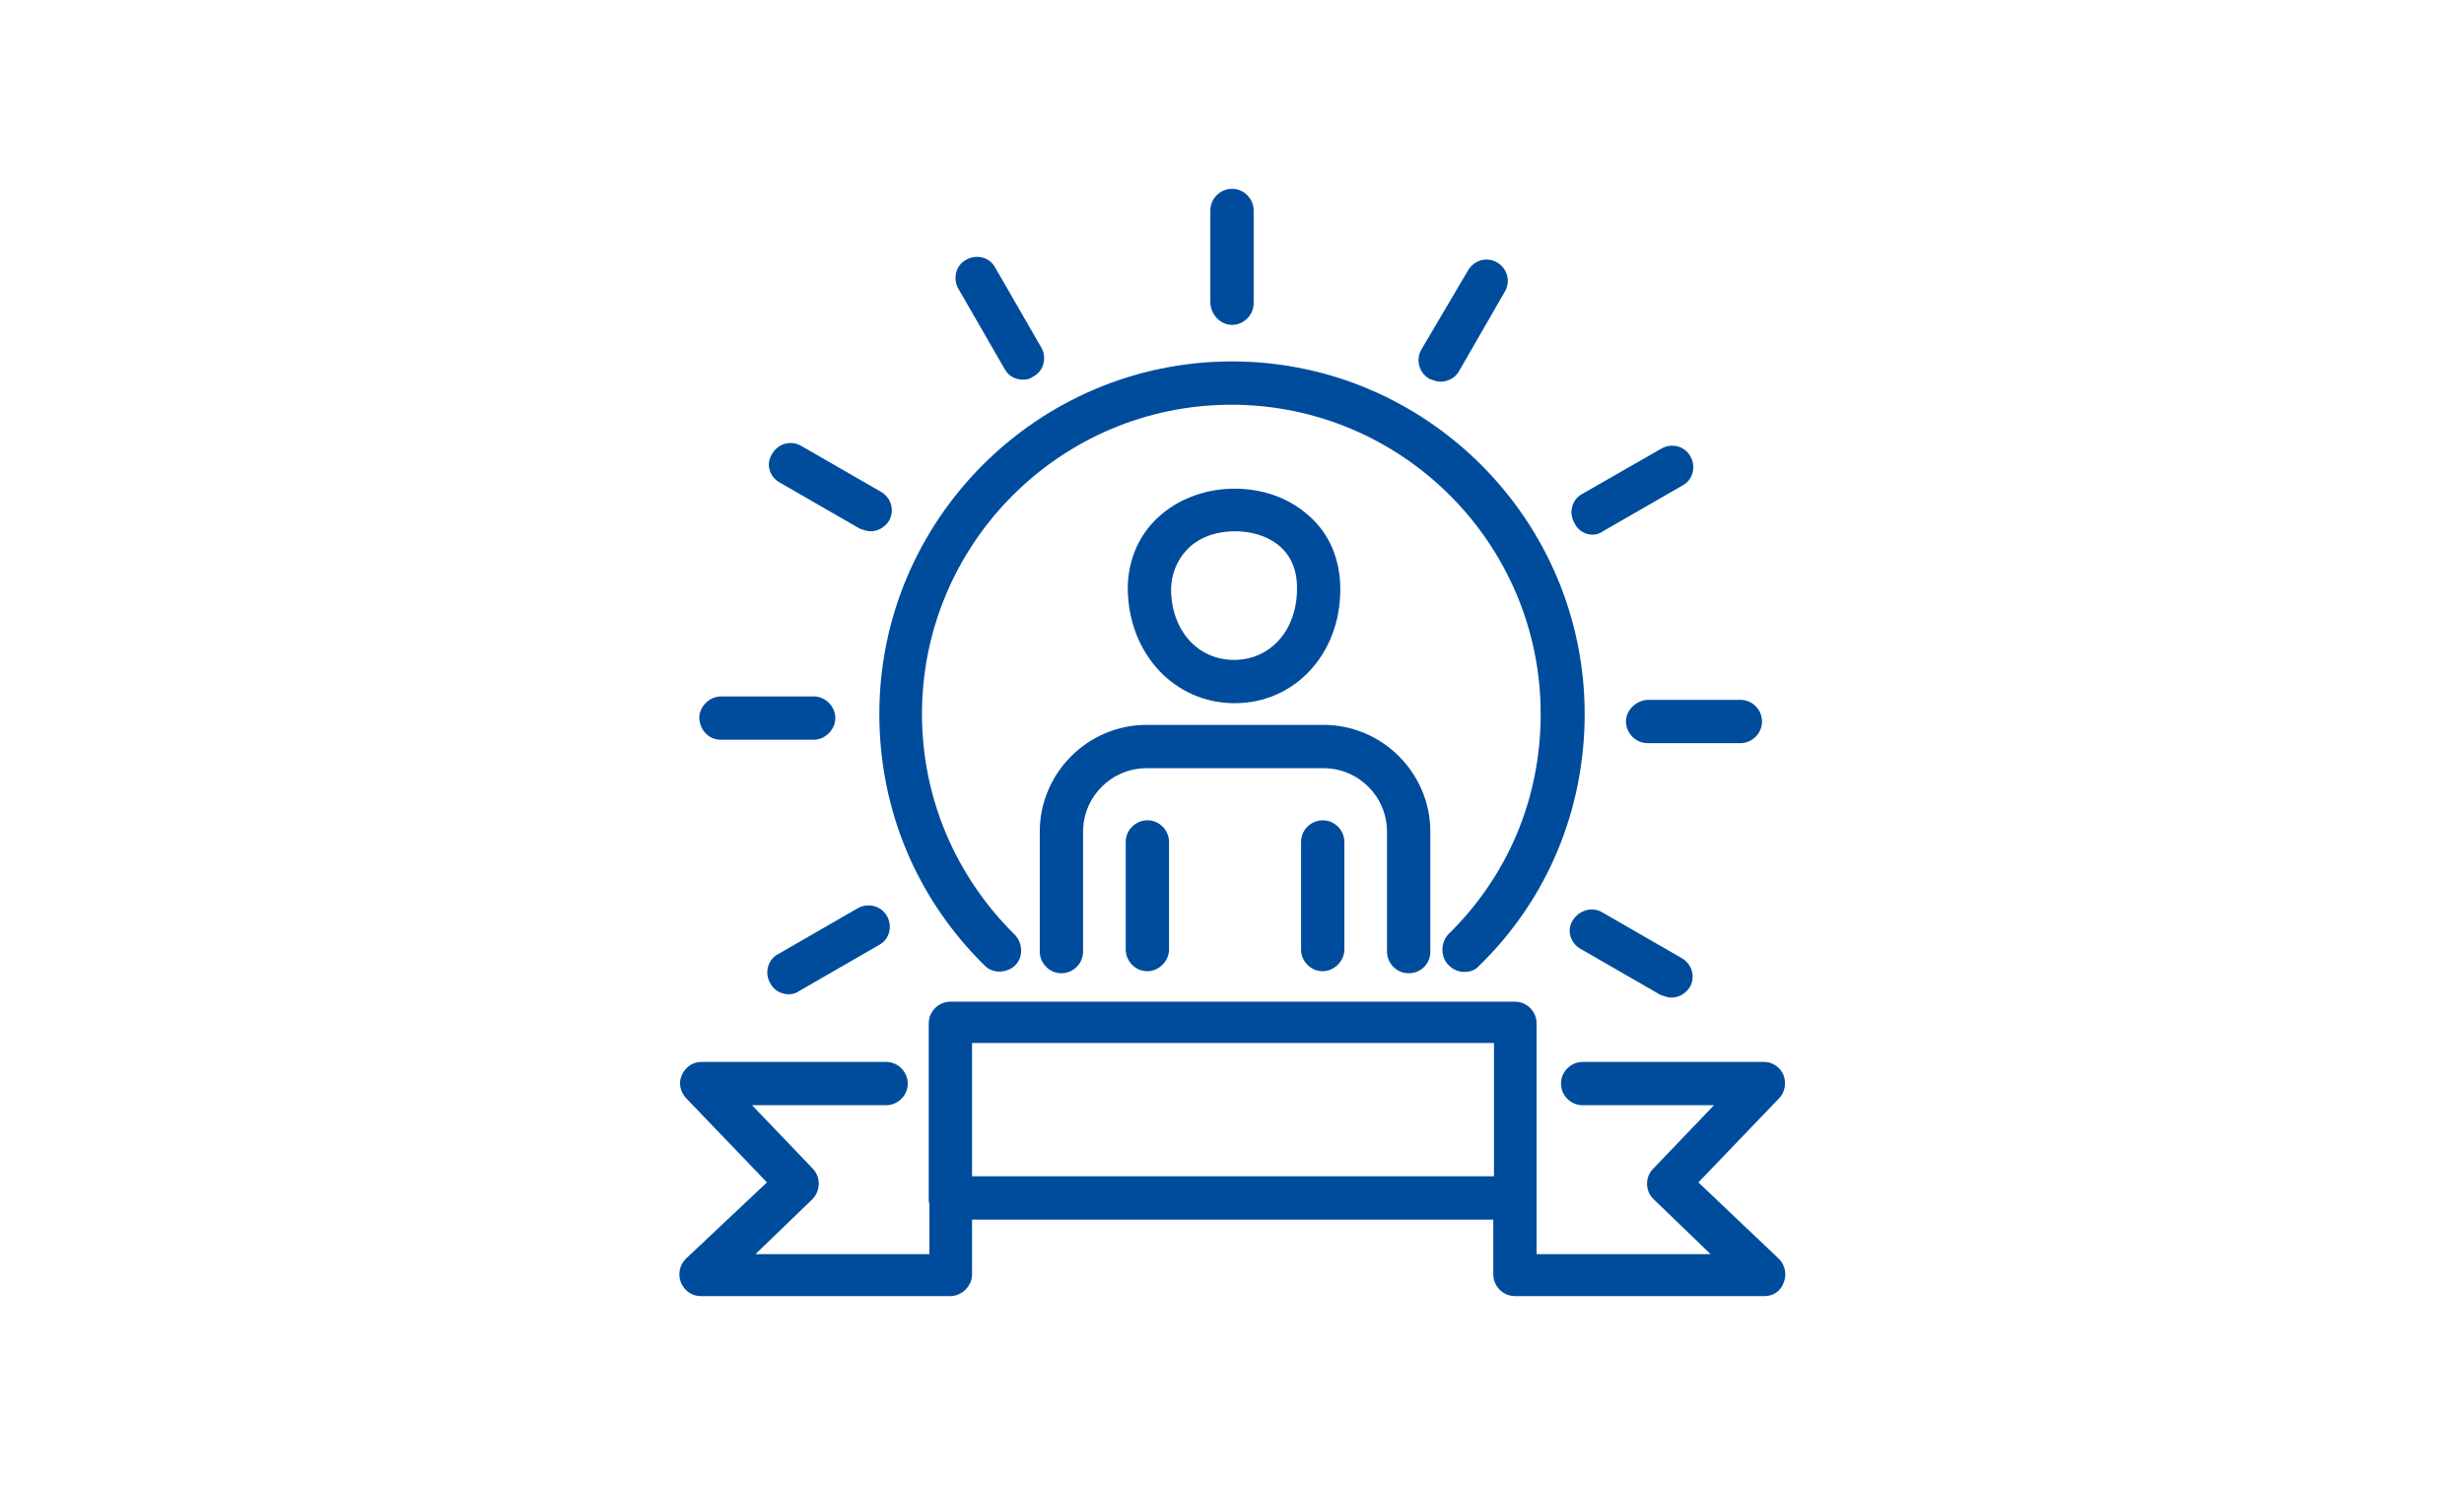
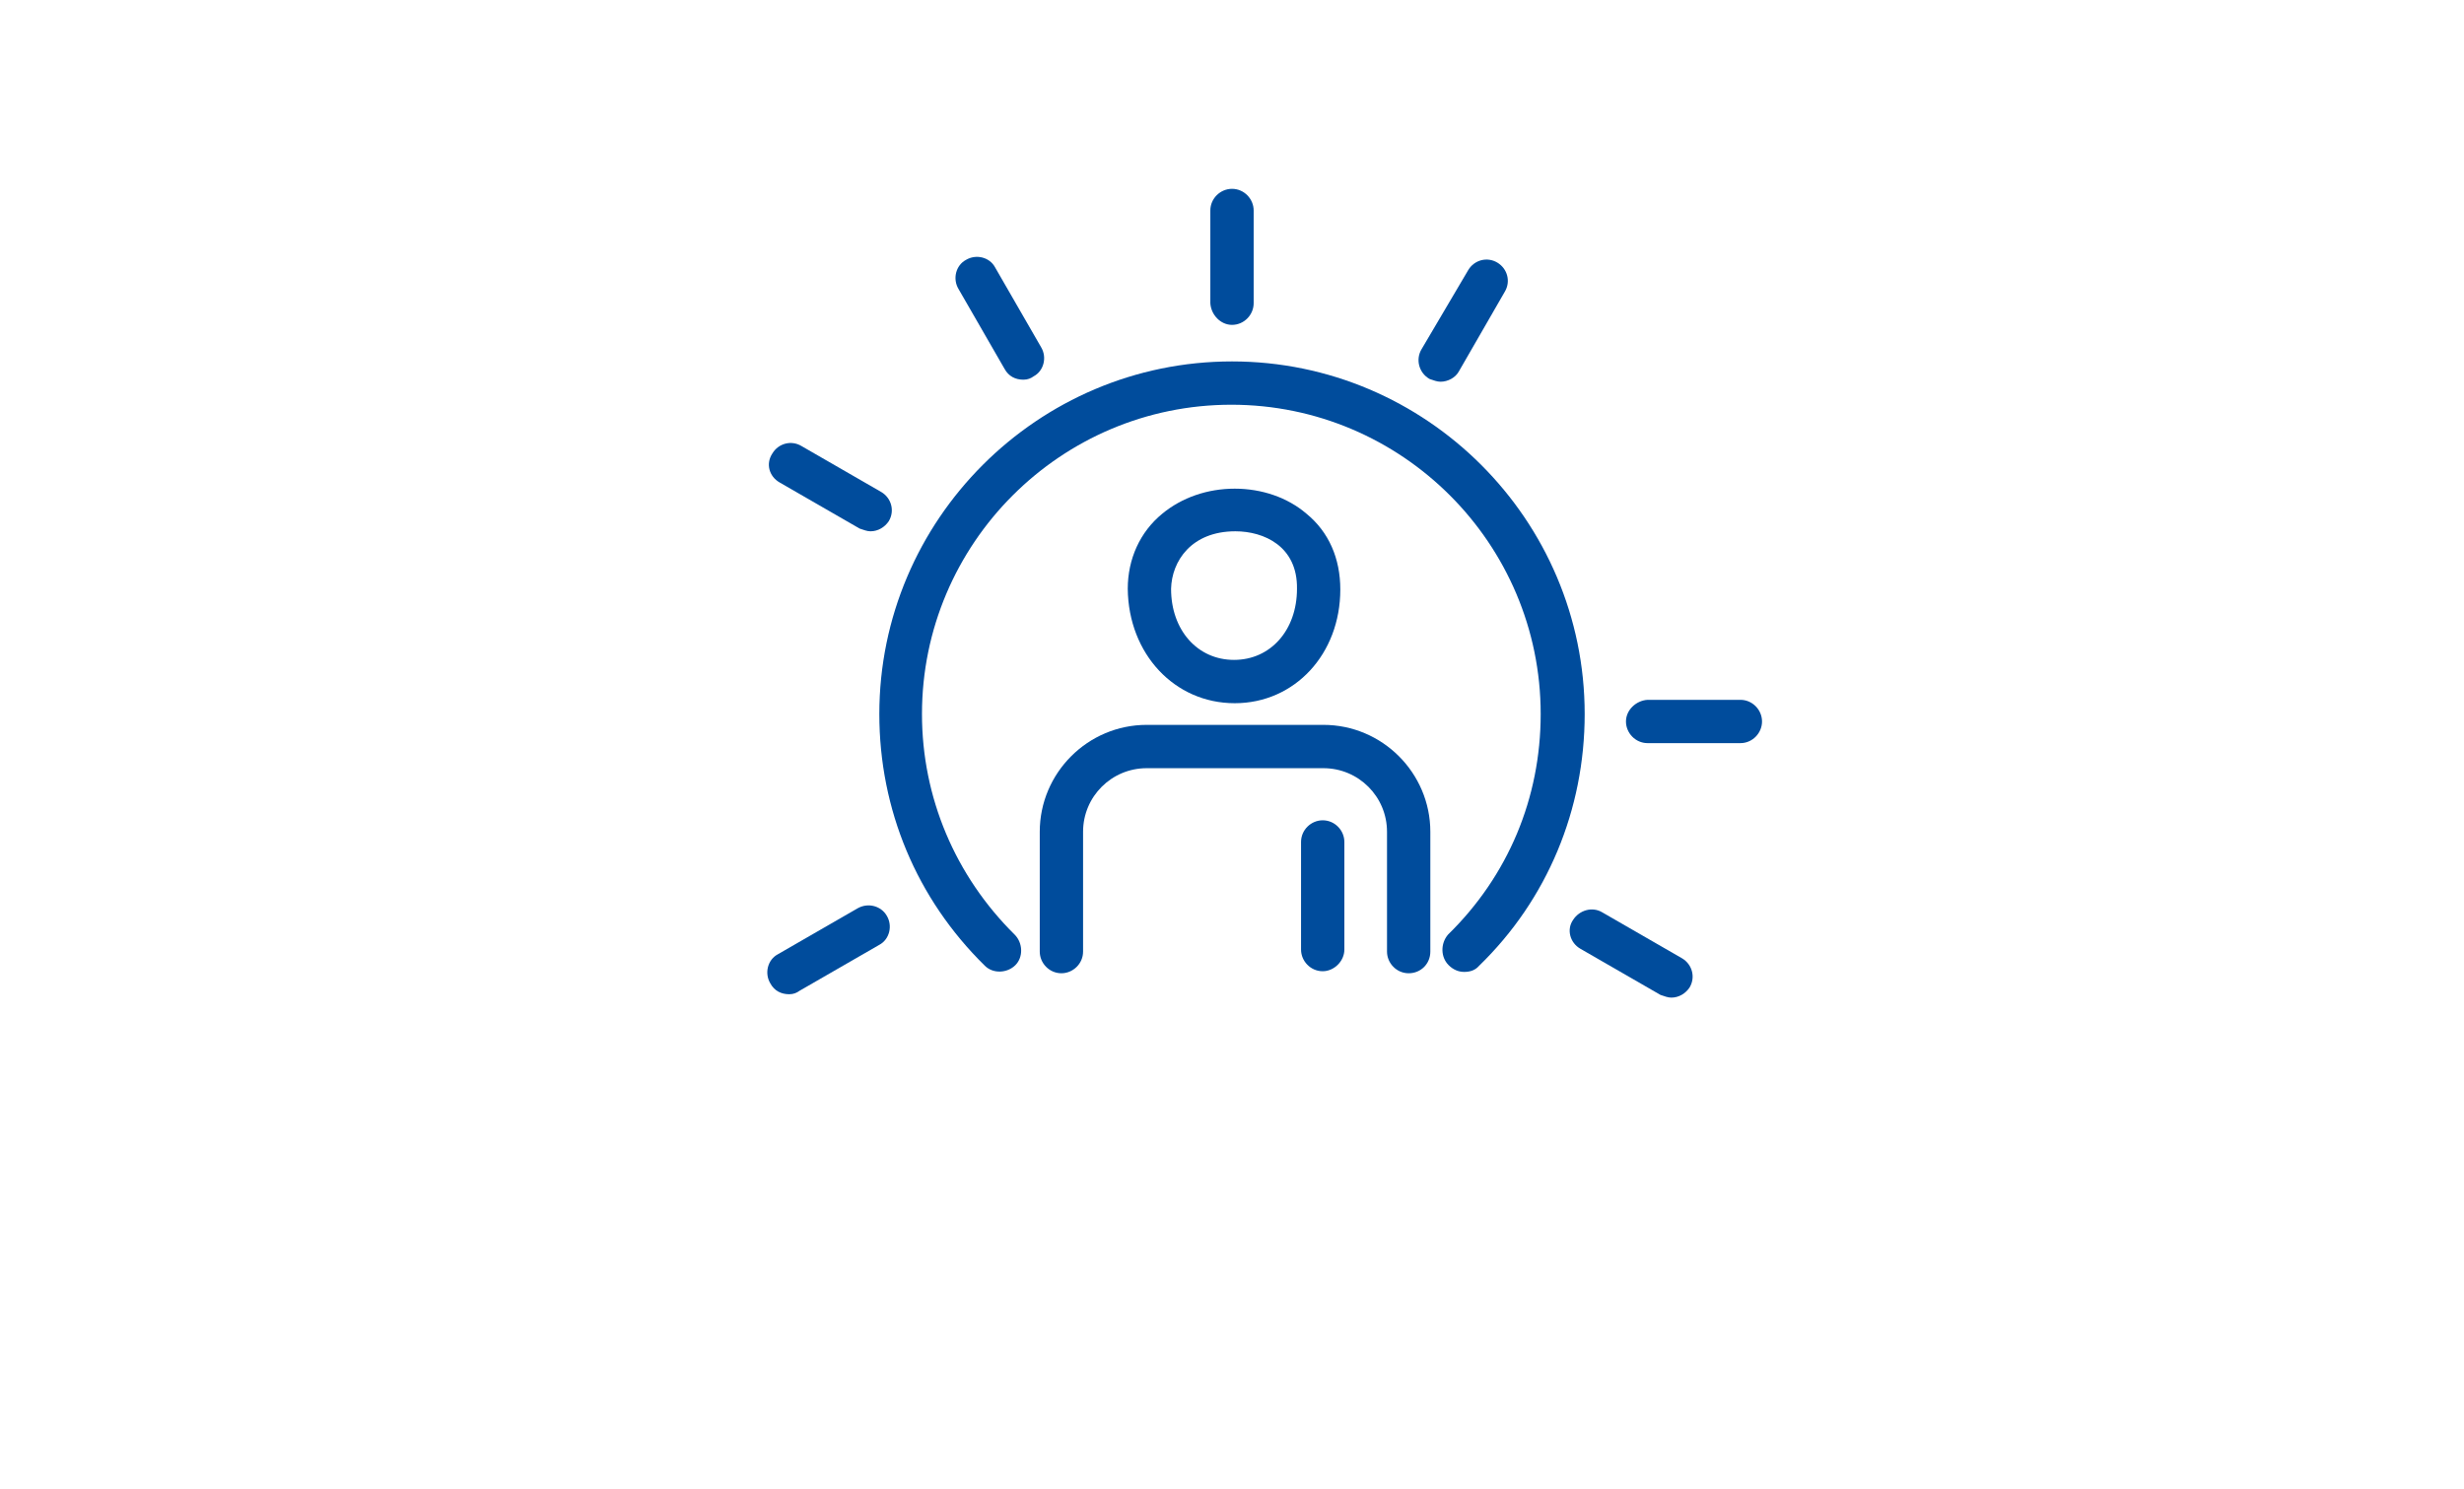
<svg xmlns="http://www.w3.org/2000/svg" version="1.1" id="Layer_1" x="0px" y="0px" viewBox="0 0 364 220" style="enable-background:new 0 0 364 220;" xml:space="preserve">
  <style type="text/css">
	.st0{fill:#004C9C;}
</style>
  <g>
-     <path class="st0" d="M250.9,174.7l11.9-12.4c0.9-0.9,1.1-2.3,0.7-3.4c-0.5-1.2-1.6-2-2.9-2h-26.8c-1.7,0-3.2,1.4-3.2,3.2   c0,1.7,1.4,3.2,3.2,3.2h19.4l-9,9.4c-1.2,1.2-1.2,3.3,0.1,4.5l8.4,8.1h-25.7v-7.8c0,0,0-0.1,0-0.1c0-0.1,0-0.1,0-0.2v-26   c0-1.7-1.4-3.2-3.2-3.2h-83.4c-1.7,0-3.2,1.4-3.2,3.2v26c0,0.2,0,0.5,0.1,0.7v7.4h-25.7l8.4-8.1c1.2-1.2,1.3-3.2,0.1-4.5l-9-9.4   h19.8c1.7,0,3.2-1.4,3.2-3.2c0-1.7-1.4-3.2-3.2-3.2h-27.3c-1.3,0-2.4,0.8-2.9,2c-0.5,1.1-0.2,2.5,0.7,3.4l11.9,12.4L101.3,186   c-0.9,0.9-1.2,2.3-0.7,3.5c0.5,1.2,1.6,2,2.9,2h36.9c1.7,0,3.2-1.5,3.2-3.2v-8.1h77v8.1c0,1.7,1.4,3.2,3.2,3.2h36.9   c1.3,0,2.4-0.8,2.8-2c0.5-1.2,0.2-2.6-0.7-3.5L250.9,174.7z M143.6,154.1h77.1v19.7h-77.1V154.1z" />
    <path class="st0" d="M214,142.6c0.7,0.7,1.5,1,2.3,1s1.6-0.2,2.2-0.9c10.1-9.8,15.6-23.1,15.6-37.2c0-28.7-23.4-52.1-52.1-52.1   c-28.7,0-52.1,23.4-52.1,52.1c0,14.1,5.5,27.3,15.6,37.2c1.2,1.2,3.3,1.1,4.5-0.1s1.1-3.3-0.1-4.5c-8.8-8.7-13.7-20.3-13.7-32.6   c0-25.2,20.5-45.7,45.7-45.7c25.2,0,45.7,20.5,45.7,45.7c0,12.4-4.8,23.9-13.7,32.6C212.8,139.4,212.8,141.4,214,142.6z" />
    <path class="st0" d="M182,48c1.8,0,3.2-1.5,3.2-3.2V31.1c0-1.7-1.4-3.2-3.2-3.2c-1.7,0-3.2,1.4-3.2,3.2v13.7   C178.9,46.5,180.3,48,182,48z" />
    <path class="st0" d="M148.4,54.5c0.6,1.1,1.6,1.6,2.8,1.6c0.6,0,1.1-0.2,1.5-0.5c1.5-0.8,2-2.8,1.1-4.3l-6.8-11.8   c-0.8-1.5-2.8-2-4.3-1.1c-1.5,0.8-2,2.8-1.1,4.3L148.4,54.5z" />
    <path class="st0" d="M115.2,71.3l11.8,6.8c0.6,0.2,1.1,0.4,1.6,0.4c1.1,0,2.1-0.6,2.7-1.5c0.9-1.5,0.4-3.4-1.1-4.3l-11.8-6.8   c-1.5-0.9-3.4-0.4-4.3,1.1C113.1,68.5,113.6,70.4,115.2,71.3z" />
-     <path class="st0" d="M106.5,109.3h13.7c1.7,0,3.2-1.5,3.2-3.2c0-1.7-1.4-3.2-3.2-3.2h-13.7c-1.7,0-3.2,1.5-3.2,3.2   C103.4,107.9,104.7,109.3,106.5,109.3z" />
    <path class="st0" d="M126.7,134.2l-11.8,6.8c-1.5,0.8-2,2.8-1.1,4.3c0.6,1.1,1.6,1.6,2.8,1.6c0.6,0,1.1-0.2,1.5-0.5l11.8-6.8   c1.5-0.8,2-2.8,1.1-4.3C130.2,133.9,128.3,133.3,126.7,134.2z" />
    <path class="st0" d="M211.2,56c0.6,0.2,1.1,0.4,1.6,0.4c1.1,0,2.2-0.6,2.7-1.5l6.8-11.8c0.9-1.5,0.4-3.4-1.1-4.3   c-1.5-0.9-3.4-0.4-4.3,1.1L210,51.6C209.1,53.1,209.6,55.1,211.2,56z" />
-     <path class="st0" d="M235.3,79c0.5,0,1.1-0.2,1.5-0.5l11.8-6.8c1.5-0.8,2-2.8,1.1-4.3c-0.8-1.5-2.8-2-4.3-1.1L233.7,73   c-1.5,0.8-2,2.8-1.1,4.3C233.1,78.4,234.2,79,235.3,79z" />
    <path class="st0" d="M240.2,106.6c0,1.7,1.4,3.2,3.2,3.2h13.7c1.8,0,3.2-1.5,3.2-3.2c0-1.7-1.4-3.2-3.2-3.2h-13.7   C241.7,103.5,240.2,104.9,240.2,106.6z" />
    <path class="st0" d="M233.5,140.2l11.8,6.8c0.6,0.2,1.1,0.4,1.6,0.4c1.1,0,2.1-0.6,2.7-1.5c0.9-1.5,0.4-3.4-1.1-4.3l-11.8-6.8   c-1.5-0.9-3.4-0.3-4.3,1.1C231.4,137.3,231.9,139.3,233.5,140.2z" />
    <path class="st0" d="M182.4,103.9c8.9,0,15.6-7.3,15.6-16.8c0-4.6-1.7-8.5-5-11.2c-2.8-2.4-6.6-3.7-10.6-3.7c-4,0-7.8,1.3-10.7,3.7   c-3.3,2.7-5.1,6.7-5.1,11.1C166.7,96.6,173.5,103.9,182.4,103.9z M182.5,78.5c4.2,0,9.2,2.2,9.1,8.5c0,6.1-3.9,10.5-9.3,10.5   c-5.4,0-9.3-4.4-9.3-10.5C173.1,82.9,176,78.5,182.5,78.5z" />
    <path class="st0" d="M208.1,143.8c1.8,0,3.2-1.4,3.2-3.2v-17.7c0-8.7-7.1-15.8-15.8-15.8h-26.1c-8.7,0-15.8,7.1-15.8,15.8v17.7   c0,1.7,1.4,3.2,3.2,3.2c1.7,0,3.2-1.4,3.2-3.2v-17.7c0-5.2,4.2-9.4,9.4-9.4h26.1c5.2,0,9.4,4.2,9.4,9.4v17.7   C204.9,142.3,206.3,143.8,208.1,143.8z" />
-     <path class="st0" d="M166.3,124.4v15.9c0,1.7,1.4,3.2,3.2,3.2c1.7,0,3.2-1.5,3.2-3.2v-15.9c0-1.7-1.4-3.2-3.2-3.2   C167.8,121.2,166.3,122.6,166.3,124.4z" />
    <path class="st0" d="M192.2,124.4v15.9c0,1.7,1.4,3.2,3.2,3.2c1.7,0,3.2-1.5,3.2-3.2v-15.9c0-1.7-1.4-3.2-3.2-3.2   C193.7,121.2,192.2,122.6,192.2,124.4z" />
  </g>
</svg>